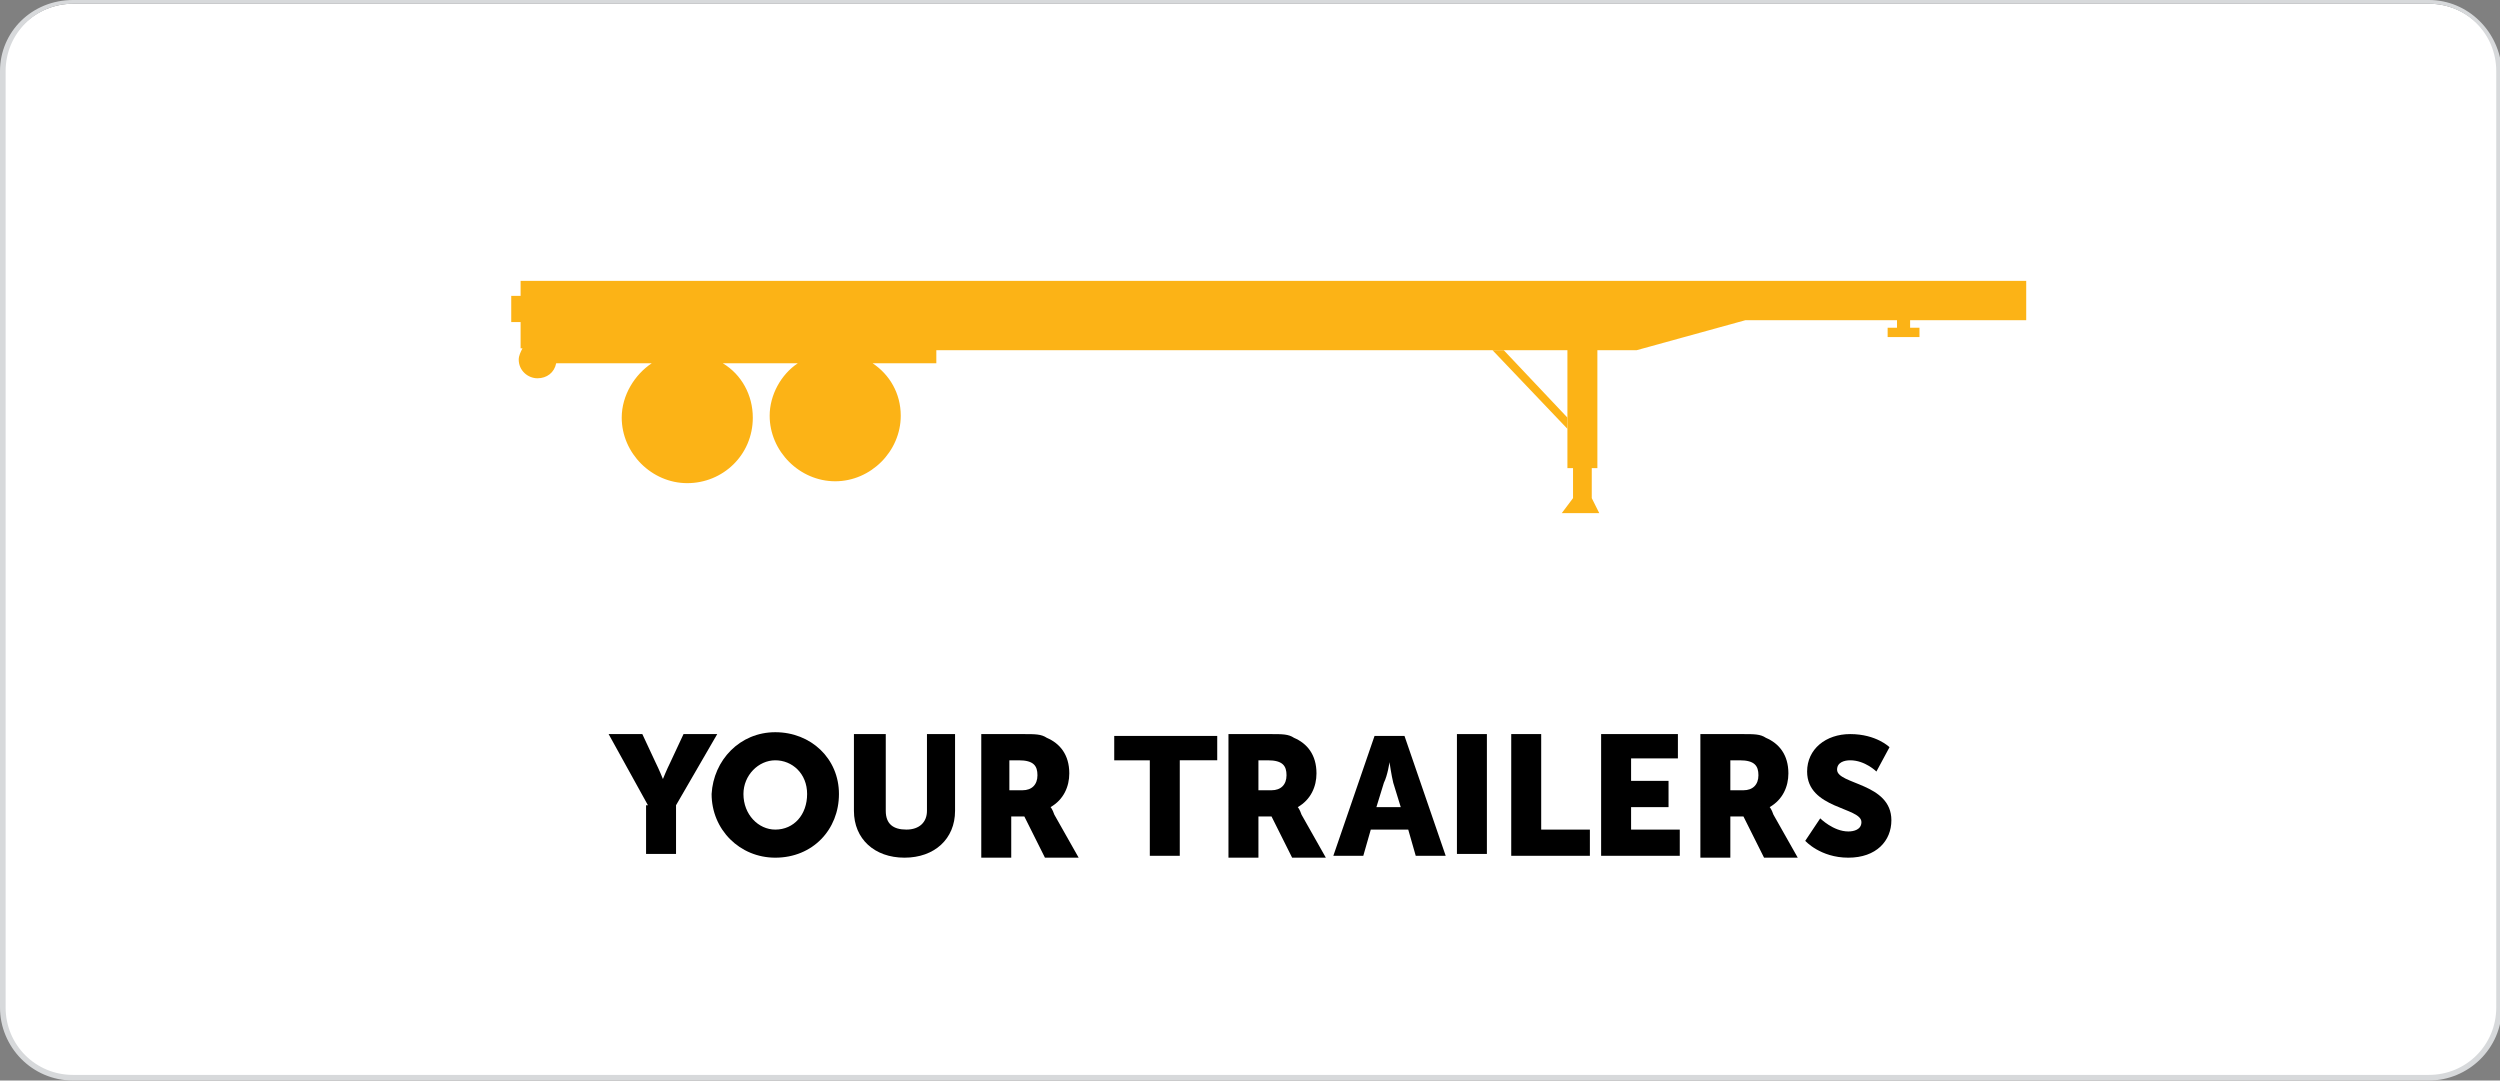
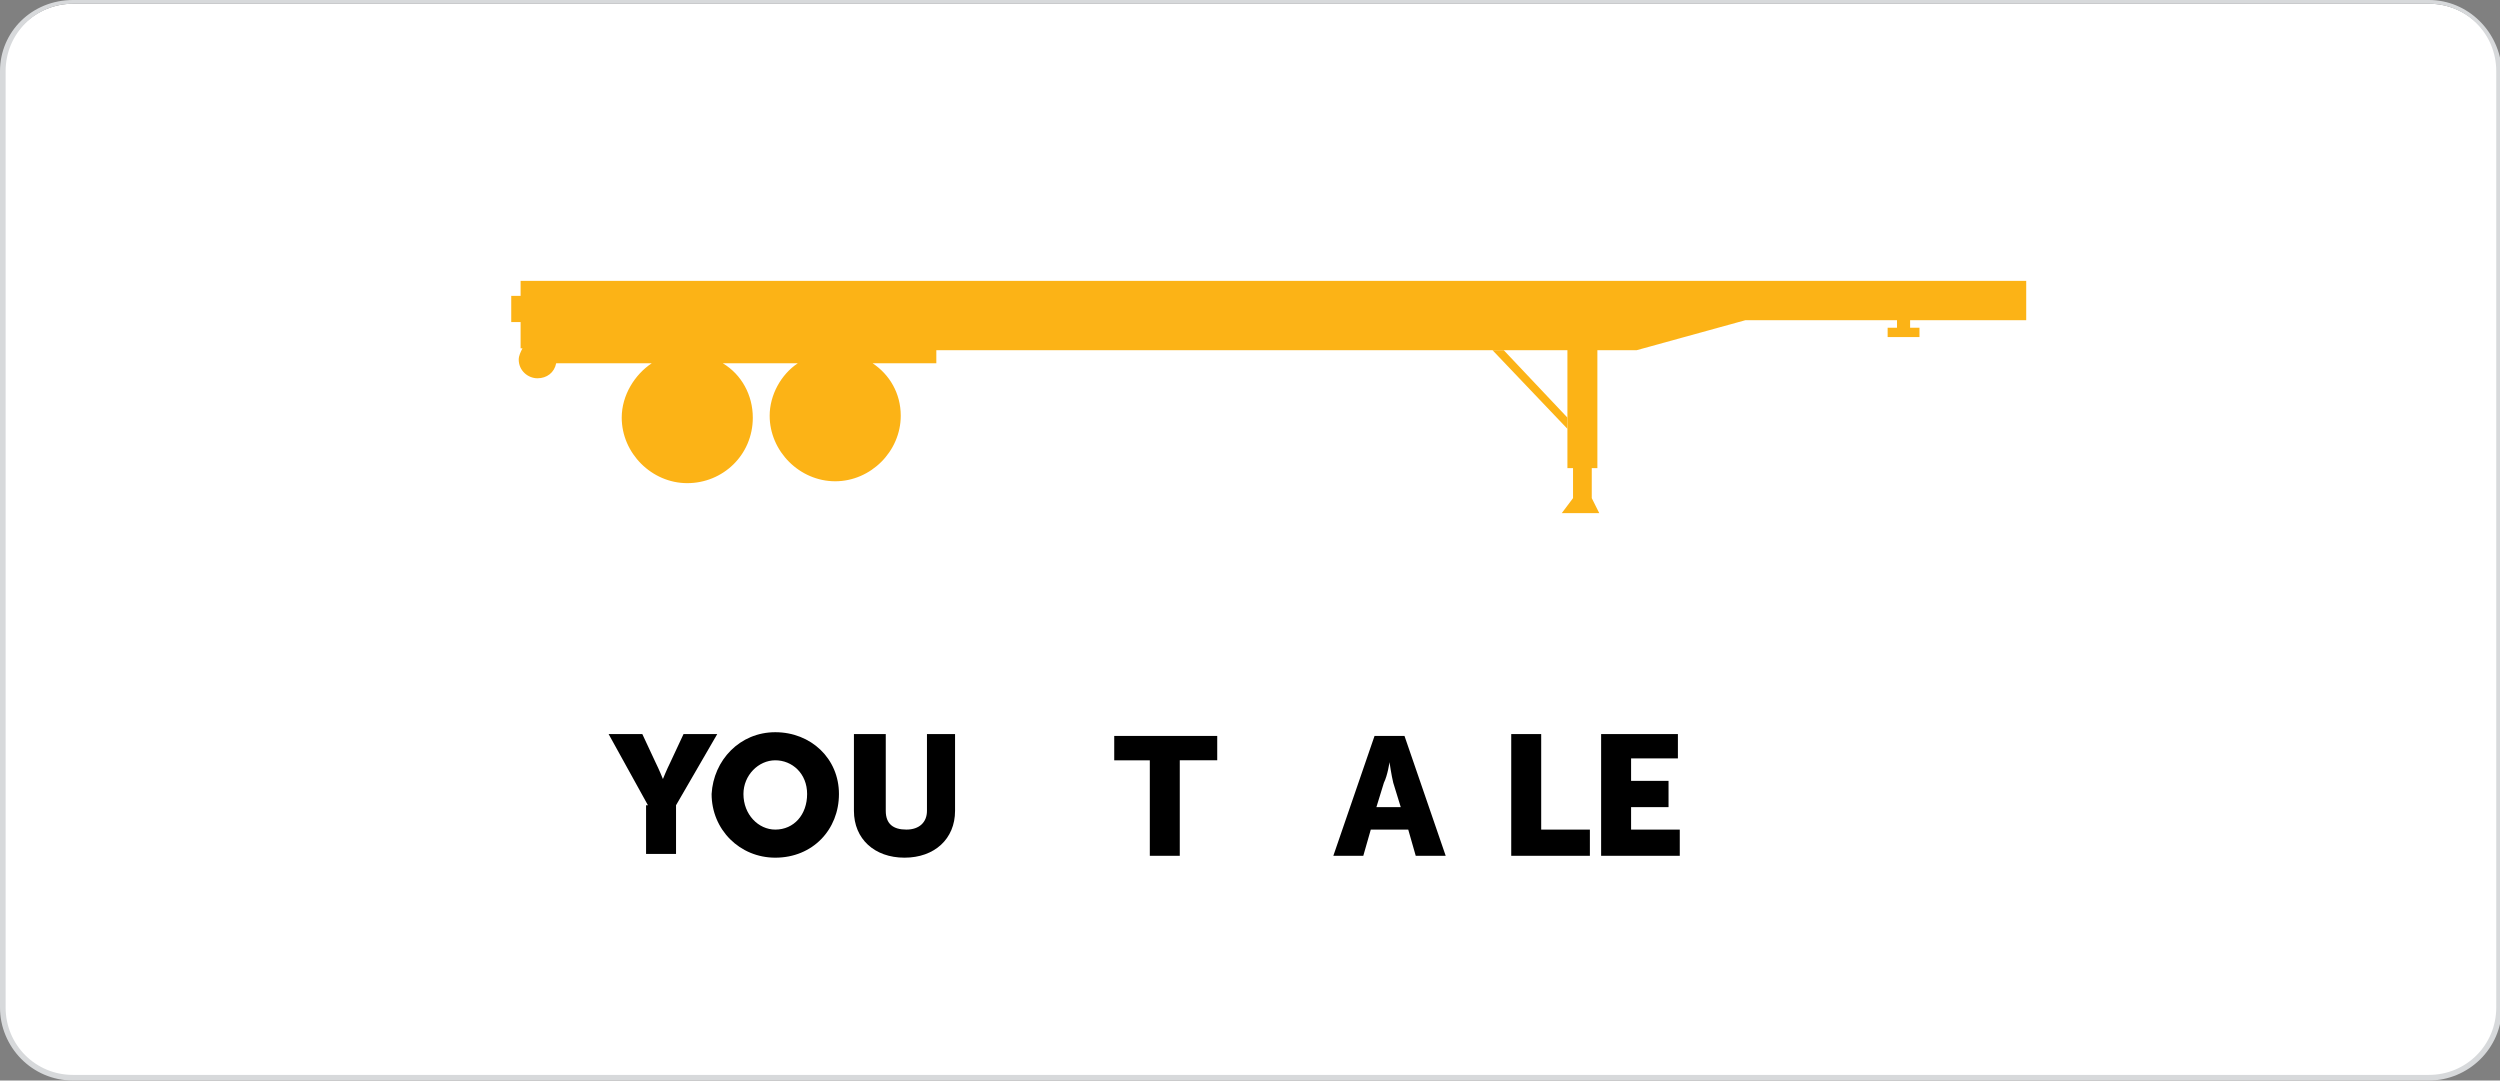
<svg xmlns="http://www.w3.org/2000/svg" version="1.1" id="Layer_1" x="0px" y="0px" viewBox="0 0 133.5 57.7" style="enable-background:new 0 0 133.5 57.7;" xml:space="preserve">
  <rect x="0" y="0" width="133.5" height="57.7" fill="#808080" stroke="none" />
  <style type="text/css">
	.st0{fill:#FFFFFF;}
	.st1{fill:#D7D9DB;}
	.st2{fill:#FCB316;}
</style>
  <g>
    <path class="st0" d="M3.9,57.6c-2.1,0-3.7-1.7-3.7-3.7v-50c0-2.1,1.7-3.7,3.7-3.7h125.8c2.1,0,3.7,1.7,3.7,3.7v50   c0,2.1-1.7,3.7-3.7,3.7H3.9z" />
    <path class="st1" d="M129.7,0.2c2,0,3.6,1.6,3.6,3.6v50c0,2-1.6,3.6-3.6,3.6H3.9c-2,0-3.6-1.6-3.6-3.6v-50c0-2,1.6-3.6,3.6-3.6   H129.7 M129.7,0H3.9C1.7,0,0,1.7,0,3.8v50c0,2.1,1.7,3.9,3.9,3.9h125.8c2.1,0,3.9-1.7,3.9-3.9v-50C133.5,1.7,131.8,0,129.7,0   L129.7,0z" />
  </g>
  <g>
    <path d="M34.6,43l-2.1-3.8h1.8l0.7,1.5c0.2,0.4,0.4,0.9,0.4,0.9h0c0,0,0.2-0.5,0.4-0.9l0.7-1.5h1.8L36.1,43v2.6h-1.6V43z" />
    <path d="M41.4,39.1c1.9,0,3.4,1.4,3.4,3.3c0,1.9-1.4,3.4-3.4,3.4c-1.9,0-3.4-1.5-3.4-3.4C38.1,40.6,39.5,39.1,41.4,39.1z    M41.4,44.3c1,0,1.7-0.8,1.7-1.9c0-1.1-0.8-1.8-1.7-1.8s-1.7,0.8-1.7,1.8C39.7,43.5,40.5,44.3,41.4,44.3z" />
    <path d="M45.7,39.2h1.6v4.1c0,0.7,0.4,1,1.1,1s1.1-0.4,1.1-1v-4.1H51v4.1c0,1.5-1.1,2.5-2.7,2.5c-1.6,0-2.7-1-2.7-2.5V39.2z" />
-     <path d="M52.4,39.2h2.2c0.7,0,1,0,1.3,0.2c0.7,0.3,1.2,0.9,1.2,1.9c0,0.7-0.3,1.4-1,1.8v0c0,0,0.1,0.1,0.2,0.4l1.3,2.3h-1.8   l-1.1-2.2h-0.7v2.2h-1.6V39.2z M54.6,42.2c0.5,0,0.8-0.3,0.8-0.8c0-0.5-0.2-0.8-1-0.8h-0.5v1.6H54.6z" />
    <path d="M61.5,40.6h-2v-1.3H65v1.3h-2v5.1h-1.6V40.6z" />
-     <path d="M65.6,39.2h2.2c0.7,0,1,0,1.3,0.2c0.7,0.3,1.2,0.9,1.2,1.9c0,0.7-0.3,1.4-1,1.8v0c0,0,0.1,0.1,0.2,0.4l1.3,2.3h-1.8   l-1.1-2.2h-0.7v2.2h-1.6V39.2z M67.9,42.2c0.5,0,0.8-0.3,0.8-0.8c0-0.5-0.2-0.8-1-0.8h-0.5v1.6H67.9z" />
    <path d="M75.2,44.3h-2l-0.4,1.4h-1.6l2.2-6.4H75l2.2,6.4h-1.6L75.2,44.3z M74.2,40.7c0,0-0.1,0.7-0.3,1.1l-0.4,1.3h1.3l-0.4-1.3   C74.3,41.4,74.2,40.7,74.2,40.7L74.2,40.7z" />
-     <path d="M77.8,39.2h1.6v6.4h-1.6V39.2z" />
    <path d="M80.7,39.2h1.6v5.1h2.6v1.4h-4.2V39.2z" />
    <path d="M85.6,39.2h4v1.3h-2.5v1.2h2v1.4h-2v1.2h2.6v1.4h-4.2V39.2z" />
-     <path d="M90.8,39.2h2.2c0.7,0,1,0,1.3,0.2c0.7,0.3,1.2,0.9,1.2,1.9c0,0.7-0.3,1.4-1,1.8v0c0,0,0.1,0.1,0.2,0.4l1.3,2.3h-1.8   l-1.1-2.2h-0.7v2.2h-1.6V39.2z M93.1,42.2c0.5,0,0.8-0.3,0.8-0.8c0-0.5-0.2-0.8-1-0.8h-0.5v1.6H93.1z" />
-     <path d="M97.2,43.7c0,0,0.7,0.7,1.5,0.7c0.3,0,0.7-0.1,0.7-0.5c0-0.8-2.9-0.7-2.9-2.7c0-1.2,1-2,2.3-2c1.4,0,2.1,0.7,2.1,0.7   l-0.7,1.3c0,0-0.6-0.6-1.4-0.6c-0.3,0-0.7,0.1-0.7,0.5c0,0.8,2.9,0.7,2.9,2.7c0,1.1-0.8,2-2.3,2c-1.5,0-2.3-0.9-2.3-0.9L97.2,43.7z   " />
  </g>
  <g>
    <g>
      <path class="st2" d="M29.6,15L29.6,15h-1.8v0.8h-0.5v1.4h0.5v0.5v0.9h0.1c-0.1,0.2-0.2,0.4-0.2,0.6c0,0.6,0.5,1,1,1    c0.5,0,0.9-0.3,1-0.8h5.1c-0.9,0.6-1.6,1.7-1.6,2.9c0,1.9,1.6,3.5,3.5,3.5c1.9,0,3.5-1.5,3.5-3.5c0-1.2-0.6-2.3-1.6-2.9h4    c-0.9,0.6-1.5,1.7-1.5,2.8c0,1.9,1.6,3.5,3.5,3.5c1.9,0,3.5-1.6,3.5-3.5c0-1.2-0.6-2.2-1.5-2.8H50v-0.7h33.7V25h0.3v1.6h0    l-0.6,0.8h2l-0.4-0.8h0V25h0.3v-6.3h2.1l5.8-1.6l8.1,0v0.4h-0.5v0.5h1.7v-0.5h-0.5v-0.4h3.9h0h2.3v-1.4v-0.1V15H29.6z" />
    </g>
    <g>
      <polygon class="st2" points="83.7,22.3 80.3,18.7 79.7,18.7 83.7,22.9   " />
    </g>
  </g>
</svg>